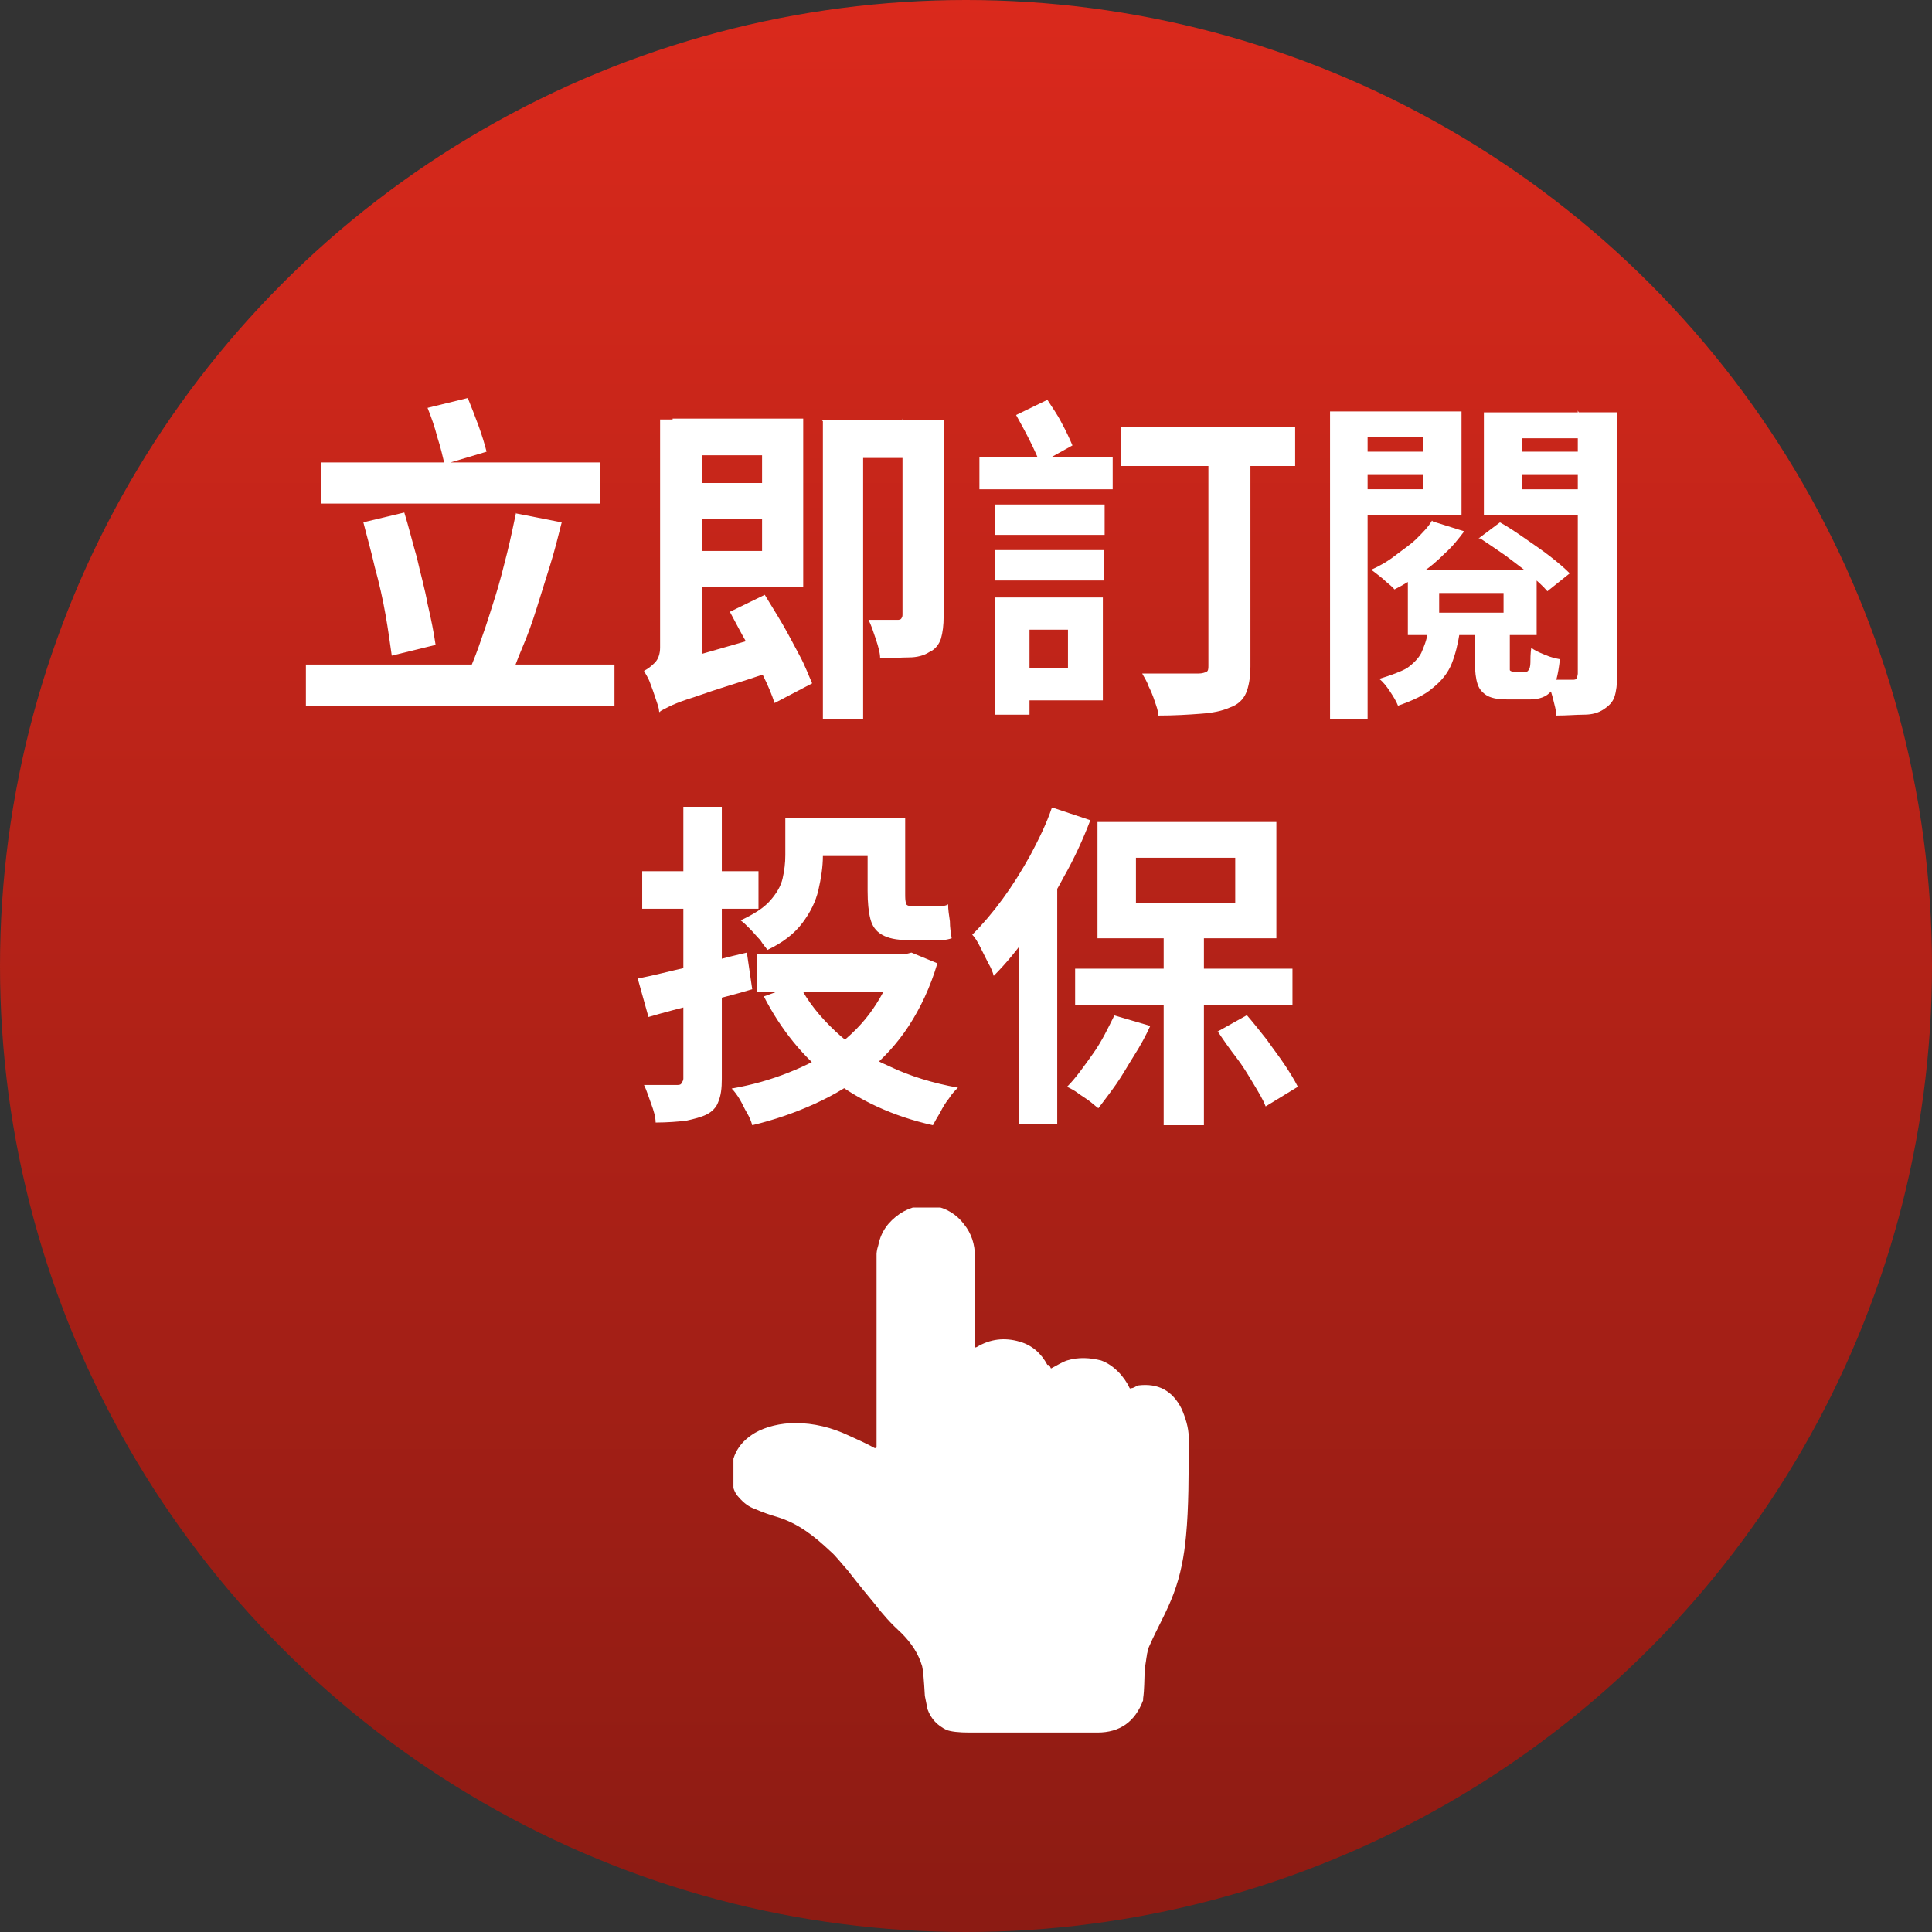
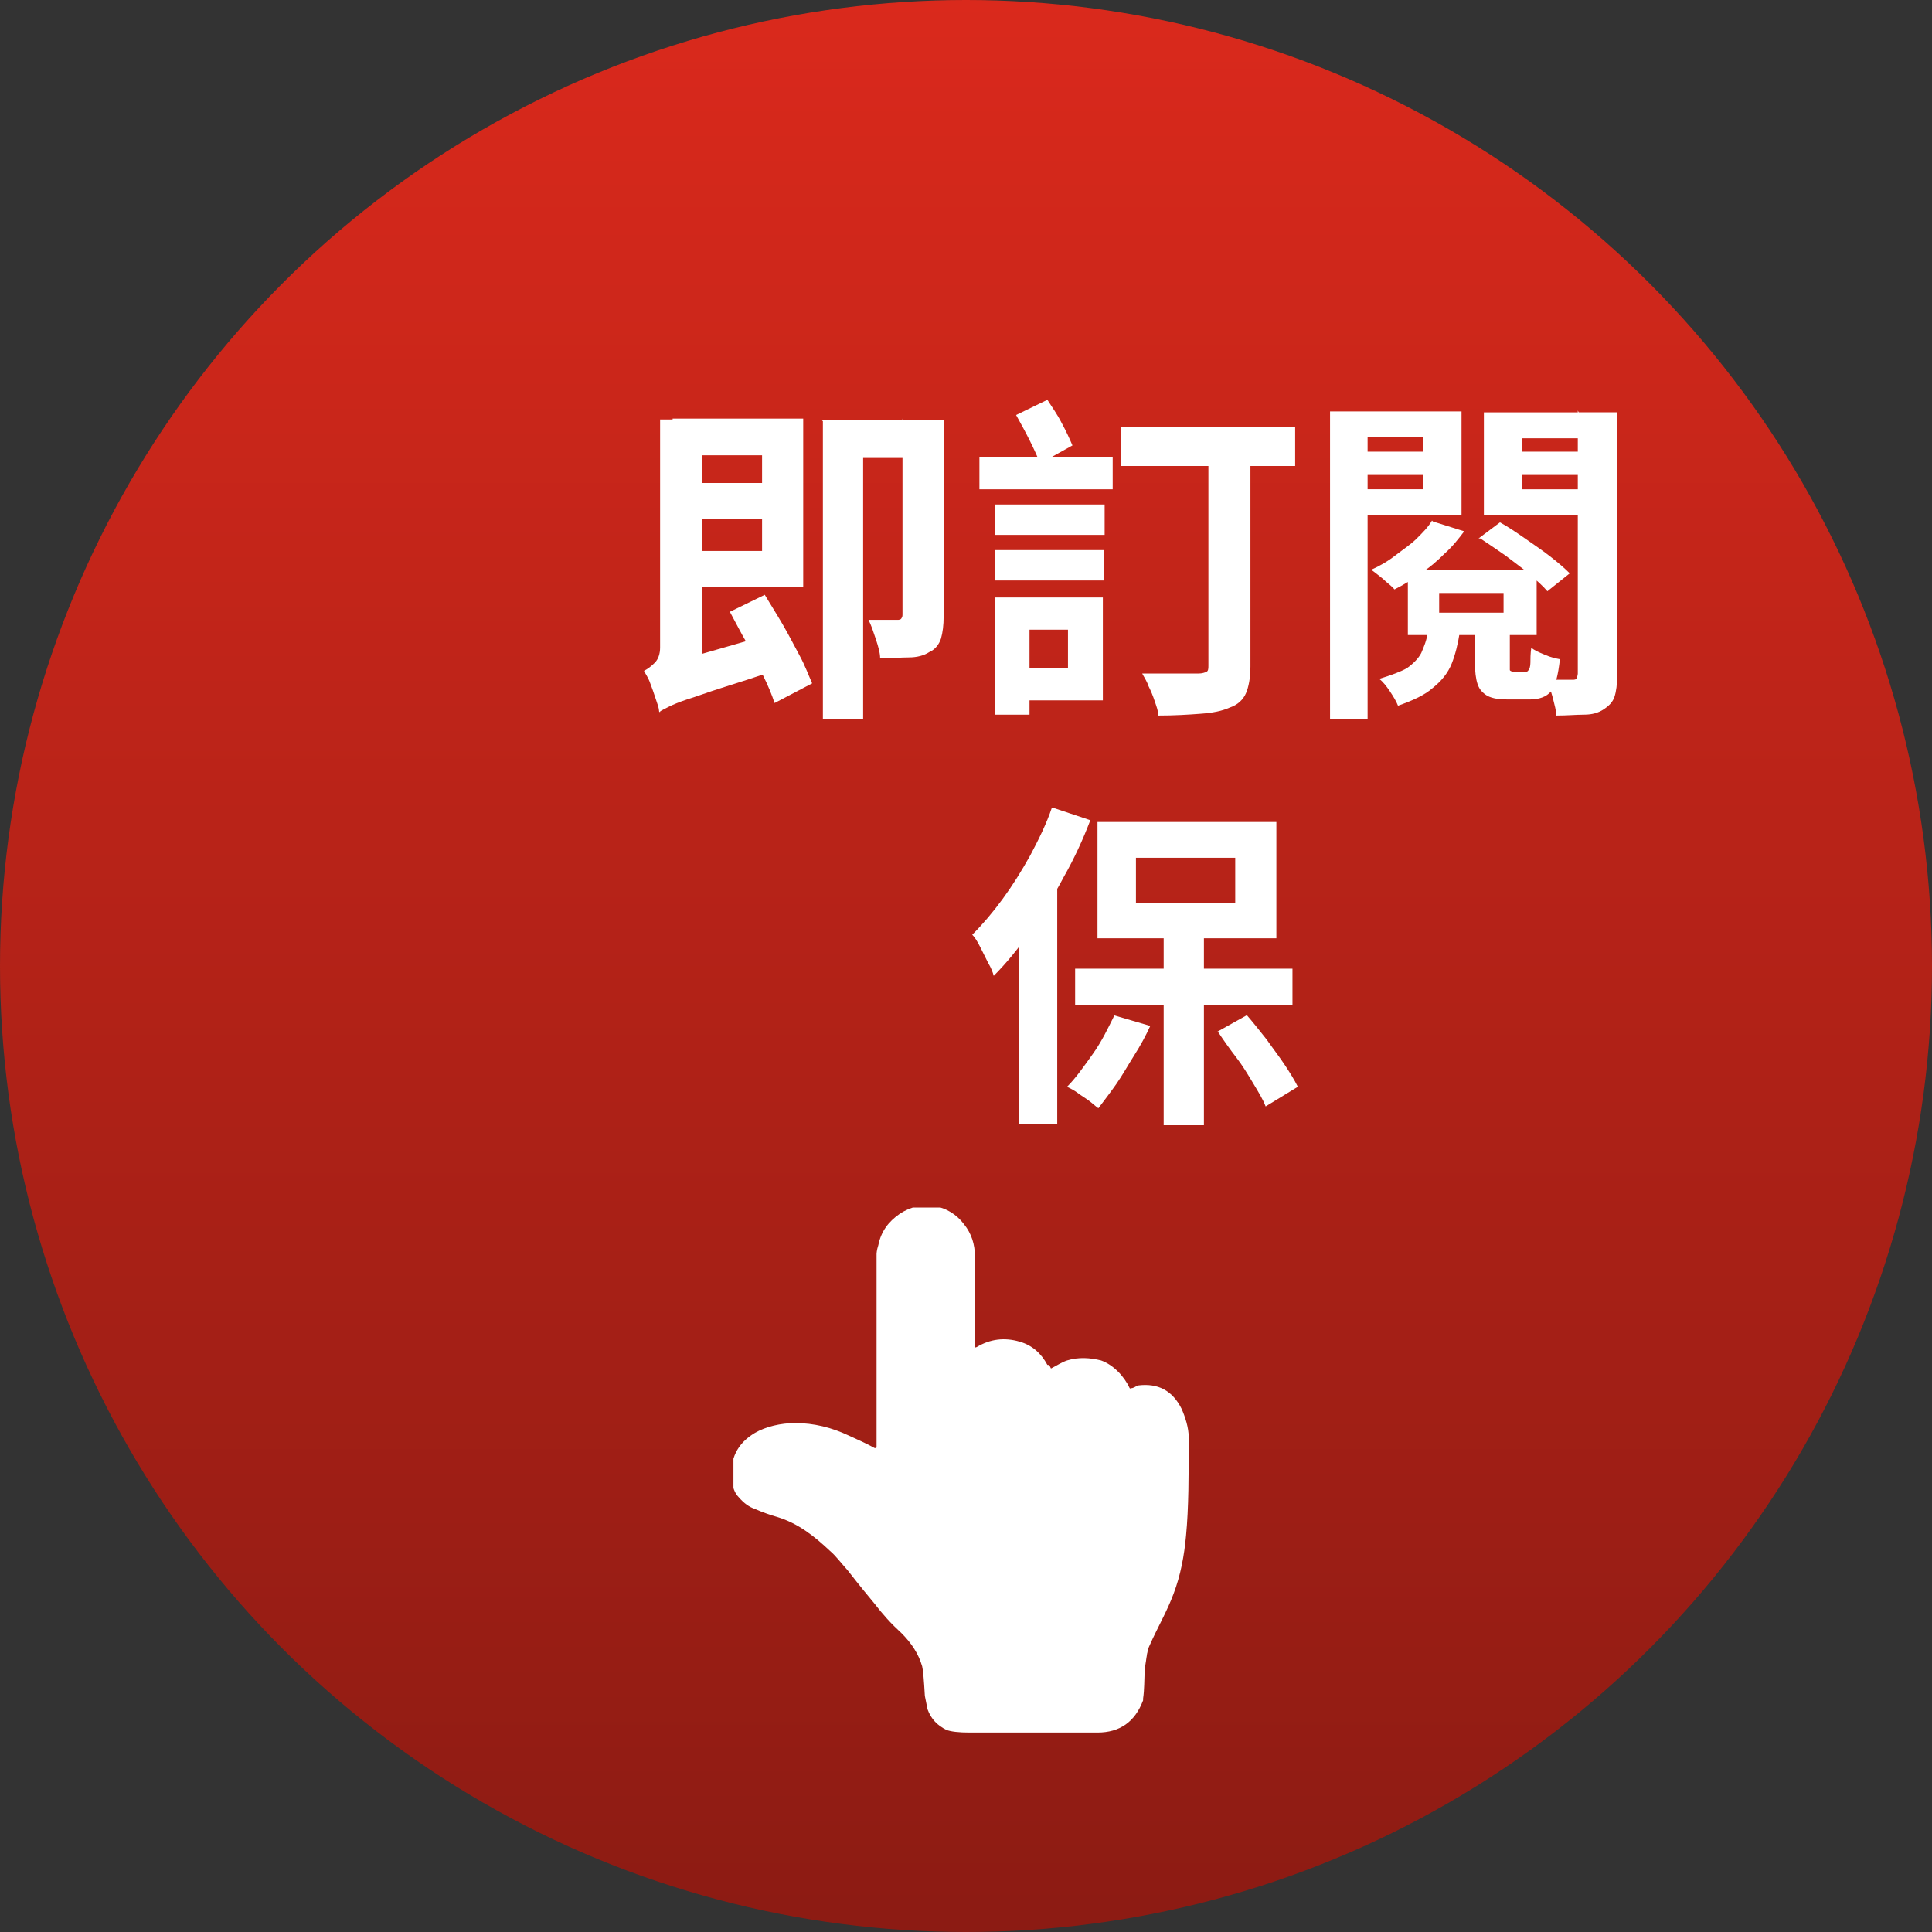
<svg xmlns="http://www.w3.org/2000/svg" version="1.1" viewBox="0 0 216 216">
  <rect x="0" y="0" width="216" height="216" fill="#333333" stroke="none" />
  <defs>
    <style>
      .cls-1 {
        fill: #fff;
      }

      .cls-2 {
        fill: url(#_未命名漸層);
      }

      .cls-3 {
        fill: none;
      }

      .cls-4 {
        clip-path: url(#clippath);
      }
    </style>
    <linearGradient id="_未命名漸層" data-name="未命名漸層" x1="108" y1="218" x2="108" y2="2" gradientTransform="translate(0 218) scale(1 -1)" gradientUnits="userSpaceOnUse">
      <stop offset="0" stop-color="#da291c" />
      <stop offset="1" stop-color="#8c1b13" />
    </linearGradient>
    <clipPath id="clippath">
      <rect class="cls-3" x="82" y="135" width="51" height="59" />
    </clipPath>
  </defs>
  <g>
    <g id="_圖層_1" data-name="圖層_1">
      <circle class="cls-2" cx="108" cy="108" r="108" />
      <g class="cls-4">
        <g>
          <path class="cls-1" d="M117.5,153c.6-.3,1.2-.7,1.8-.9,1.3-.4,2.6-.3,3.8,0,1.4.5,2.6,1.8,3.2,3.1,0,0,.1.1.2,0,.2,0,.5-.2.7-.3,2.3-.3,3.9.6,4.9,2.6.4.9.8,2.1.8,3.2,0,4.2,0,7.9-.3,11-.2,2.2-.6,4.4-1.4,6.5-.7,1.9-1.8,3.8-2.6,5.6-.9,1.8-.5,4.1-.8,6.1,0,0,0,.2,0,.2-.9,2.4-2.6,3.6-5.1,3.6-5.1,0-9.8,0-14.3,0-1.2,0-2.1-.1-2.6-.3-1-.5-1.7-1.2-2.1-2.3,0,0,0,0,0,0l-.3-1.5s0,0,0,0c-.1-1.8-.2-2.9-.3-3.3-.4-1.4-1.2-2.6-2.3-3.7-1.2-1.1-2.1-2.1-3.1-3.4-.5-.6-1.5-1.8-2.9-3.6-.8-.9-1.4-1.7-2-2.2-1.8-1.7-3.6-3.1-5.9-3.8-.7-.2-1.6-.5-2.5-.9-.6-.2-1.2-.6-1.8-1.3-.5-.5-.7-1.2-.8-2-.2-2.3.6-4,2.6-5.2,1.2-.7,2.9-1.1,4.5-1.1,2.1,0,4.1.5,6,1.4,1.1.5,2,.9,2.9,1.4,0,0,.2,0,.2-.1,0-4.7,0-11.9,0-21.6,0,0,0-.4.2-1,.3-1.5,1.1-2.6,2.4-3.5,2.4-1.6,5.5-1.1,7.2,1.2.8,1,1.2,2.2,1.2,3.6,0,1.8,0,5.1,0,10.1,0,0,0,.1.2,0,1.5-.9,3.1-1.1,4.8-.6,1.4.4,2.4,1.3,3.1,2.6,0,0,.1,0,.2,0M125,162.9c-.6,0-1.1-.6-1.1-1.2,0-1.6,0-2.9,0-3.8,0-1.9-.3-3.2-2.1-3.7-1.3-.3-2.4,0-3.3.9,0,0-.1.1-.1.2-.2.4-.3.9-.3,1.5,0,1.8,0,3.1,0,3.9s0,.2,0,.2c-.3.5-.6.8-1.3.7-.6-.1-.9-.6-.9-1.4,0-2.7,0-4.2,0-4.6,0-1.3-.6-2.3-1.7-2.8-1.6-.8-3-.6-4.2.6,0,0-.1.1-.2.2-.3.6-.5,1.3-.5,2,0,2.1,0,3.5,0,4.2,0,.6-.6,1-1.1.9h0c-.6-.1-1.1-.6-1.1-1.2,0-6.4,0-12.4,0-18,0-1.5-.1-2.6-1.2-3.5-1.2-1-3.2-1.1-4.3.2-.7.8-.9,1.8-.9,2.9,0,2.9,0,11.7,0,26.6,0,.5-.1.9-.4,1.1-.8.6-1.7,0-1.9-.9-.1-.7-.2-1.6-.2-2.5,0-.2,0-.3-.2-.4-1.3-.8-2.8-1.6-4.4-2.3-1.2-.5-2.8-.9-3.8-1-1.3-.1-2.5,0-3.7.6-2,.9-2.4,3.7-.1,4.6,0,0,.8.3,2.2.7,3.2,1.1,6,3.4,8.2,5.9,1.1,1.2,2.3,2.7,3.6,4.4,2.3,2.9,5.3,4.7,5.9,8.4.1.8.2,2,.3,3.7,0,0,0,.1,0,.2.4,1.2,1.3,1.4,2.5,1.4,3.9,0,8.5,0,13.8,0,1.8,0,3.1-.2,3.3-2.1,0-.5.2-1.8.3-4.1,0-.1,0-.2,0-.3.3-1.1.6-1.8.7-2,.6-1.1,1.1-2.2,1.6-3.2,1.1-2.2,1.7-4.6,2-7.2.2-1.9.3-3.3.4-5.1,0-3.3,0-5.7,0-7.3,0-.4-.1-.9-.3-1.5-.8-2.1-4.1-2.2-4.1.4,0,1.3,0,2.2,0,2.6,0,.6-.6,1-1.2,1h0s0,0,0,0Z" />
          <path class="cls-1" d="M99,150.5c0-6,1.7-11.2,2.5-13,3.6-2,5.8.8,6.5,2.5v13.6c.3-.6.8-1.3,2-1.6,5.5-1.5,5.7,2,7,3.5.5-1,2.1-2.9,4.5-2.5,3,.5,4,4,5.5,3.5s3,0,4,3,.5,12-.5,15-2,8.5-2.5,12-3.5,5.5-5.5,6-16.5,1.5-17.5-2-2-5-4-9-7.5-8.5-10.5-11-7-2-7.5-5,3-4.5,8-4.5,7,1.3,8,2v-12.5Z" />
        </g>
      </g>
      <g>
-         <path class="cls-1" d="M34.2,74.3h34.5v4.6h-34.5v-4.6ZM35.9,51.7h31.2v4.6h-31.2v-4.6ZM40.6,58.4l4.6-1.1c.5,1.6.9,3.3,1.4,5,.4,1.8.9,3.5,1.2,5.2.4,1.7.7,3.2.9,4.6l-4.9,1.2c-.2-1.4-.4-2.9-.7-4.6-.3-1.7-.7-3.5-1.2-5.3-.4-1.8-.9-3.5-1.3-5.1ZM47.8,45.6l4.5-1.1c.4,1,.8,2,1.2,3.1.4,1.1.7,2.1.9,2.9l-4.7,1.4c-.2-.8-.4-1.8-.8-3-.3-1.2-.7-2.3-1.1-3.3ZM57.7,57.4l5.1,1c-.4,1.6-.8,3.2-1.3,4.8-.5,1.6-1,3.2-1.5,4.8-.5,1.6-1,3-1.6,4.4s-1,2.6-1.5,3.8l-4.5-1.1c.5-1.1,1-2.4,1.5-3.9.5-1.4,1-3,1.5-4.6.5-1.6.9-3.2,1.3-4.8.4-1.6.7-3.1,1-4.5Z" />
        <path class="cls-1" d="M73.7,79.6c0-.4-.2-.9-.4-1.5-.2-.6-.4-1.2-.6-1.7-.2-.6-.5-1-.7-1.4.4-.2.8-.5,1.2-.9.4-.4.6-1,.6-1.7v-25.5h4.7v29.3c-.6.3-1.2.5-1.6.7s-.9.5-1.4.8c-.5.3-.9.6-1.2.9-.3.3-.5.7-.5,1ZM73.7,79.6l-.5-4,1.8-1.5,10.8-3.1c.2.6.4,1.3.6,2,.3.7.5,1.4.7,1.8-2.6.9-4.8,1.6-6.4,2.1s-2.9,1-3.9,1.3c-.9.3-1.6.6-2,.8-.4.2-.8.4-1.1.6ZM75.2,46.8h14.6v18.8h-14.6v-4h10v-10.7h-10v-4ZM75.3,54h11.5v4h-11.5v-4ZM81.6,68.4l3.9-1.9c.6,1,1.3,2.1,2,3.3.7,1.2,1.3,2.4,1.9,3.5.6,1.1,1,2.2,1.4,3.1l-4.2,2.2c-.3-.9-.7-1.9-1.3-3.1-.5-1.2-1.1-2.4-1.8-3.6s-1.3-2.4-1.9-3.5ZM91.9,47h11.3v4.2h-6.7v29.2h-4.5v-33.3ZM101,47h4.5v21.9c0,1-.1,1.8-.3,2.5-.2.6-.6,1.2-1.3,1.5-.6.4-1.4.6-2.3.6-.9,0-1.9.1-3.2.1,0-.6-.2-1.3-.5-2.2s-.5-1.5-.8-2.1c.7,0,1.3,0,1.9,0,.6,0,1,0,1.3,0,.2,0,.4,0,.5-.2s.1-.2.1-.5v-21.8Z" />
        <path class="cls-1" d="M109.5,51.1h14.9v3.6h-14.9v-3.6ZM111.2,56.4h12.3v3.4h-12.3v-3.4ZM111.2,61.5h12.2v3.4h-12.2v-3.4ZM111.2,66.8h3.9v13.1h-3.9v-13.1ZM113.3,66.8h10v11.5h-10v-3.6h6.1v-4.3h-6.1v-3.6ZM113.6,46.4l3.5-1.7c.5.8,1.1,1.6,1.6,2.6.5.9.9,1.8,1.2,2.5l-3.6,2c-.3-.7-.7-1.6-1.2-2.6-.5-1-1-1.9-1.5-2.8ZM125.3,47.7h19.5v4.4h-19.5v-4.4ZM135.2,49.2h4.6v25.3c0,1.3-.2,2.3-.5,3-.3.7-.9,1.3-1.8,1.6-.9.4-1.9.6-3.3.7-1.3.1-2.9.2-4.7.2,0-.5-.2-1-.4-1.6-.2-.6-.4-1.1-.7-1.7-.2-.6-.5-1-.7-1.4.9,0,1.8,0,2.6,0,.9,0,1.6,0,2.3,0h1.4c.4,0,.7-.1.9-.2.2-.1.2-.4.2-.7v-25.2Z" />
        <path class="cls-1" d="M148.7,46h4.2v34.4h-4.2v-34.4ZM151,50.5h9.5v2.6h-9.5v-2.6ZM151.4,46h12v11.6h-12v-2.9h7.7v-5.8h-7.7v-2.9ZM160.2,58.3l3.5,1.1c-.6.8-1.3,1.7-2.2,2.5-.8.8-1.7,1.6-2.7,2.2-.9.7-1.9,1.3-2.9,1.8-.3-.4-.8-.7-1.3-1.2-.5-.4-1-.8-1.3-1,.9-.4,1.8-.9,2.7-1.6s1.7-1.2,2.4-1.9c.7-.7,1.3-1.3,1.7-2ZM159.5,70.7h3.7c-.2,1.3-.5,2.5-.9,3.5-.4,1-1.1,1.9-2.1,2.7-.9.8-2.2,1.4-3.9,2-.2-.5-.5-1-.9-1.6-.4-.6-.8-1.1-1.2-1.4,1.3-.4,2.4-.8,3.1-1.2.7-.5,1.3-1.1,1.6-1.7.3-.7.6-1.4.7-2.2ZM157.4,63.7h14.4v7.3h-14.4v-7.3ZM160.9,66.3v2.2h7.2v-2.2h-7.2ZM165.1,69.8h3.7v4.3c0,.4,0,.7,0,.8,0,.1.2.2.5.2h1.2c.2,0,.3,0,.4-.2.1-.1.2-.4.2-.8,0-.4,0-1,.1-1.7.3.3.8.5,1.5.8.7.3,1.2.4,1.7.5-.2,1.8-.5,3-1,3.6-.5.6-1.3.9-2.4.9h-2.4c-1,0-1.7-.1-2.3-.4-.5-.3-.9-.7-1.1-1.3-.2-.6-.3-1.4-.3-2.4v-4.4ZM165.3,60.2l2.4-1.8c.9.5,1.8,1.1,2.8,1.8,1,.7,1.9,1.3,2.8,2,.9.7,1.6,1.3,2.2,1.9l-2.5,2c-.5-.6-1.2-1.2-2-1.9-.8-.7-1.8-1.4-2.7-2.1-1-.7-1.9-1.3-2.8-1.9ZM178.7,46.1v2.9h-8.5v5.7h8.5v2.9h-12.8v-11.5h12.8ZM168.3,50.5h9.6v2.6h-9.6v-2.6ZM176.5,46.1h4.3v29.4c0,1-.1,1.8-.3,2.4-.2.6-.6,1-1.2,1.4-.6.4-1.3.6-2.2.6-.9,0-1.9.1-3.1.1,0-.5-.2-1.2-.4-2s-.5-1.5-.8-2c.6,0,1.2,0,1.8,0,.6,0,1,0,1.2,0,.2,0,.4,0,.5-.2,0-.1.1-.3.1-.5v-29.4Z" />
-         <path class="cls-1" d="M71.3,109.4c1.6-.3,3.5-.8,5.7-1.3,2.2-.5,4.3-1.1,6.5-1.6l.6,4.1c-2,.6-4,1.1-6,1.6-2,.5-3.9,1-5.6,1.5l-1.2-4.3ZM71.8,97.4h13v4.2h-13v-4.2ZM76.3,90.2h4.4v30.4c0,1.1-.1,1.9-.4,2.6-.2.6-.7,1.1-1.3,1.4-.6.3-1.4.5-2.3.7-.9.1-2.1.2-3.4.2,0-.6-.2-1.3-.5-2.1-.3-.8-.5-1.5-.8-2.1.8,0,1.5,0,2.2,0h1.4c.3,0,.5,0,.6-.2s.2-.3.2-.5v-30.4ZM100.2,106.7h.9l.8-.2,2.9,1.2c-.8,2.7-1.9,5-3.2,7-1.3,2-2.9,3.7-4.6,5.1s-3.7,2.6-5.9,3.6c-2.2,1-4.5,1.8-7,2.4-.1-.4-.3-.9-.6-1.4-.3-.5-.5-1-.8-1.5-.3-.5-.6-.9-.9-1.2,2.3-.4,4.4-1,6.4-1.8,2-.8,3.8-1.7,5.3-2.9,1.6-1.2,3-2.6,4.1-4.2,1.1-1.6,2-3.4,2.6-5.4v-.6ZM87.8,91.5h4.2v4.2c0,1.2-.2,2.5-.5,3.8-.3,1.3-.9,2.5-1.8,3.7-.9,1.2-2.2,2.2-3.9,3-.2-.3-.5-.6-.8-1.1-.4-.4-.8-.9-1.2-1.3-.4-.4-.7-.7-1-.9,1.5-.7,2.6-1.4,3.3-2.2.7-.8,1.2-1.6,1.4-2.5.2-.9.3-1.7.3-2.6v-4.1ZM84.6,106.7h17.2v4.2h-17.2v-4.2ZM89.3,110c1,2,2.4,3.7,4.1,5.3,1.7,1.6,3.7,2.9,6,3.9,2.3,1.1,4.9,1.9,7.7,2.4-.3.3-.7.7-1,1.2-.4.5-.7,1-1,1.6-.3.5-.6,1-.8,1.4-4.5-1-8.3-2.8-11.4-5.2-3.1-2.4-5.6-5.5-7.5-9.2l3.9-1.4ZM88.7,91.5h10.2v4.2h-10.2v-4.2ZM96.9,91.5h4.3v8.3c0,.6,0,.9.1,1.2,0,.2.3.3.5.3h2.1c.3,0,.7,0,1.1,0s.7,0,1-.2c0,.6.1,1.2.2,1.9,0,.7.1,1.3.2,1.9-.3.1-.7.2-1.1.2s-.9,0-1.3,0h-2.5c-1.3,0-2.2-.2-2.9-.6-.7-.4-1.1-1-1.3-1.8s-.3-1.8-.3-3.1v-8.2Z" />
        <path class="cls-1" d="M117.7,90.3l4.2,1.4c-.8,2.1-1.8,4.3-3,6.4-1.1,2.1-2.4,4.1-3.7,6-1.3,1.9-2.7,3.6-4.1,5-.1-.4-.3-.9-.6-1.4-.3-.6-.6-1.2-.9-1.8-.3-.6-.6-1.1-.9-1.4,1.2-1.2,2.3-2.5,3.4-4,1.1-1.5,2.1-3.1,3.1-4.9.9-1.7,1.8-3.5,2.4-5.3ZM113.9,100.8l4.3-4.3h0v29.2h-4.3v-24.9ZM124.5,113.5l4.1,1.2c-.5,1.1-1.1,2.2-1.8,3.3-.7,1.1-1.3,2.2-2,3.2-.7,1-1.4,1.9-2,2.7-.3-.2-.6-.5-1-.8-.4-.3-.9-.6-1.3-.9s-.8-.5-1.2-.7c1-1,1.9-2.3,2.9-3.7s1.7-2.9,2.4-4.3ZM120.2,108.3h24.3v4.1h-24.3v-4.1ZM122.7,91.9h20v13h-20v-13ZM127,95.9v5.1h11.1v-5.1h-11.1ZM130.1,103.6h4.5v22.2h-4.5v-22.2ZM136,115.4l3.4-1.9c.7.8,1.4,1.7,2.2,2.7.7,1,1.4,1.9,2,2.8.6.9,1.1,1.7,1.5,2.5l-3.6,2.2c-.3-.8-.8-1.6-1.4-2.6-.6-1-1.2-2-1.9-2.9s-1.4-1.9-2-2.8Z" />
      </g>
    </g>
  </g>
</svg>